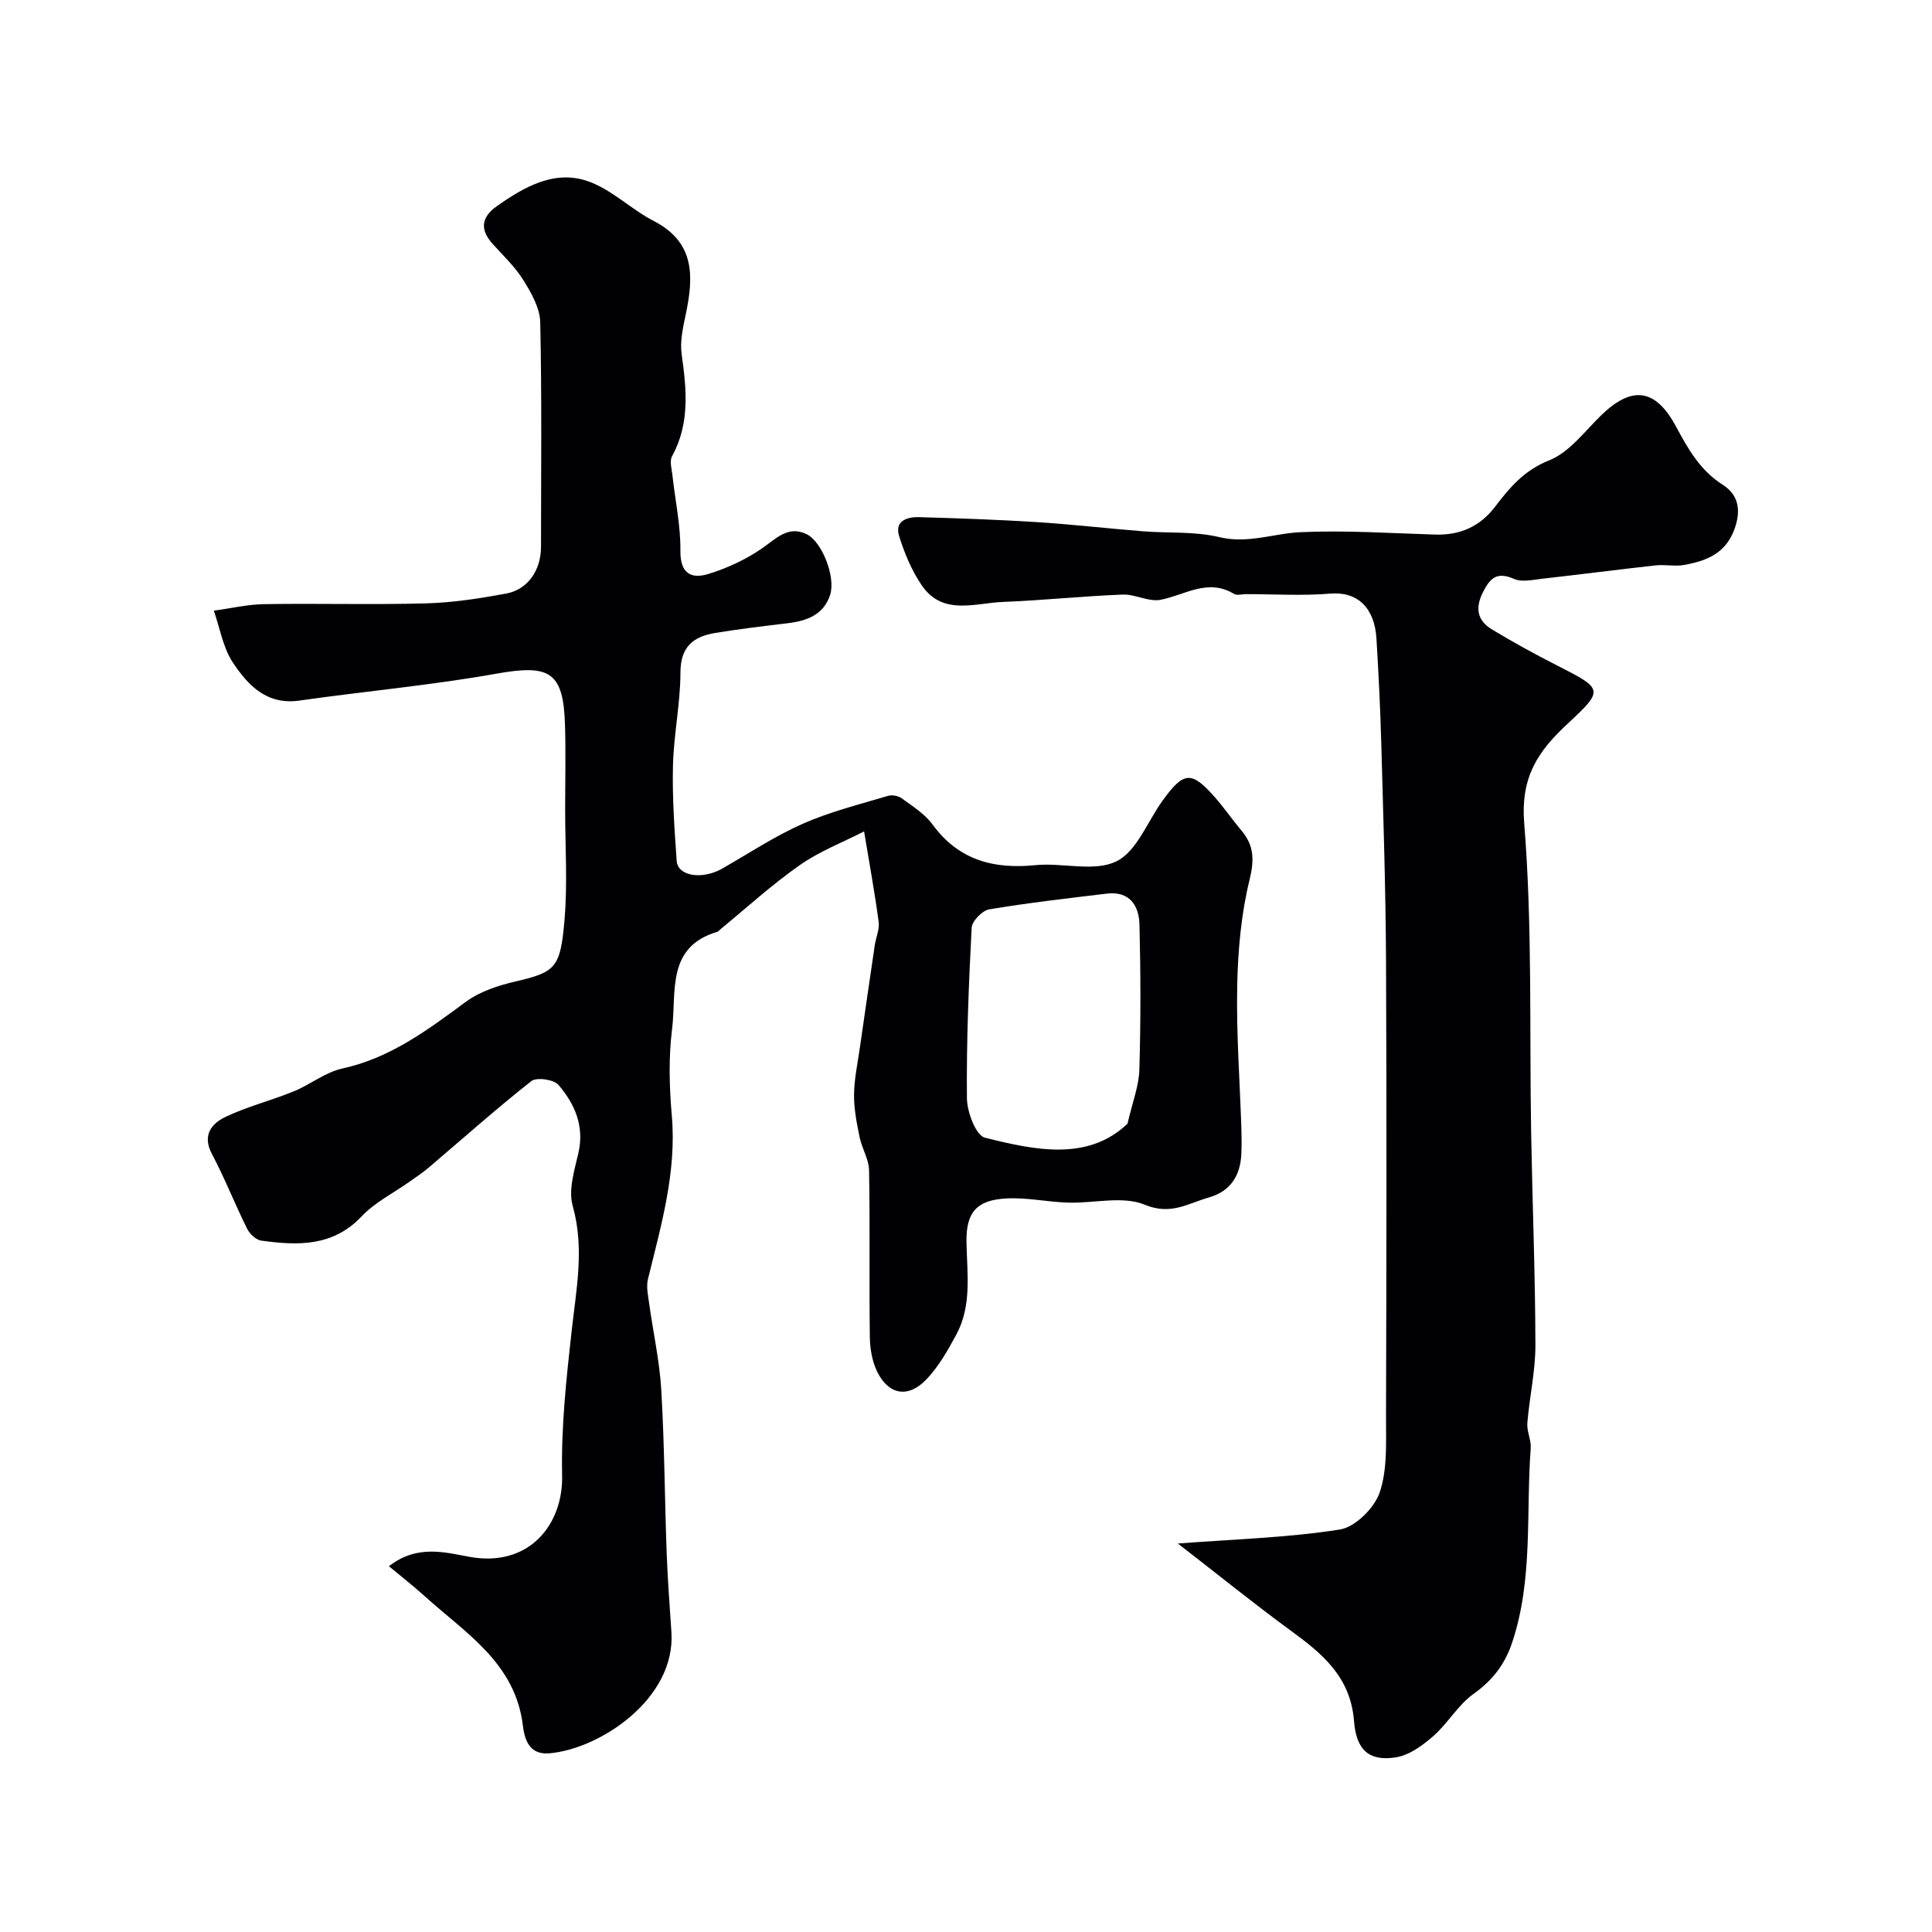
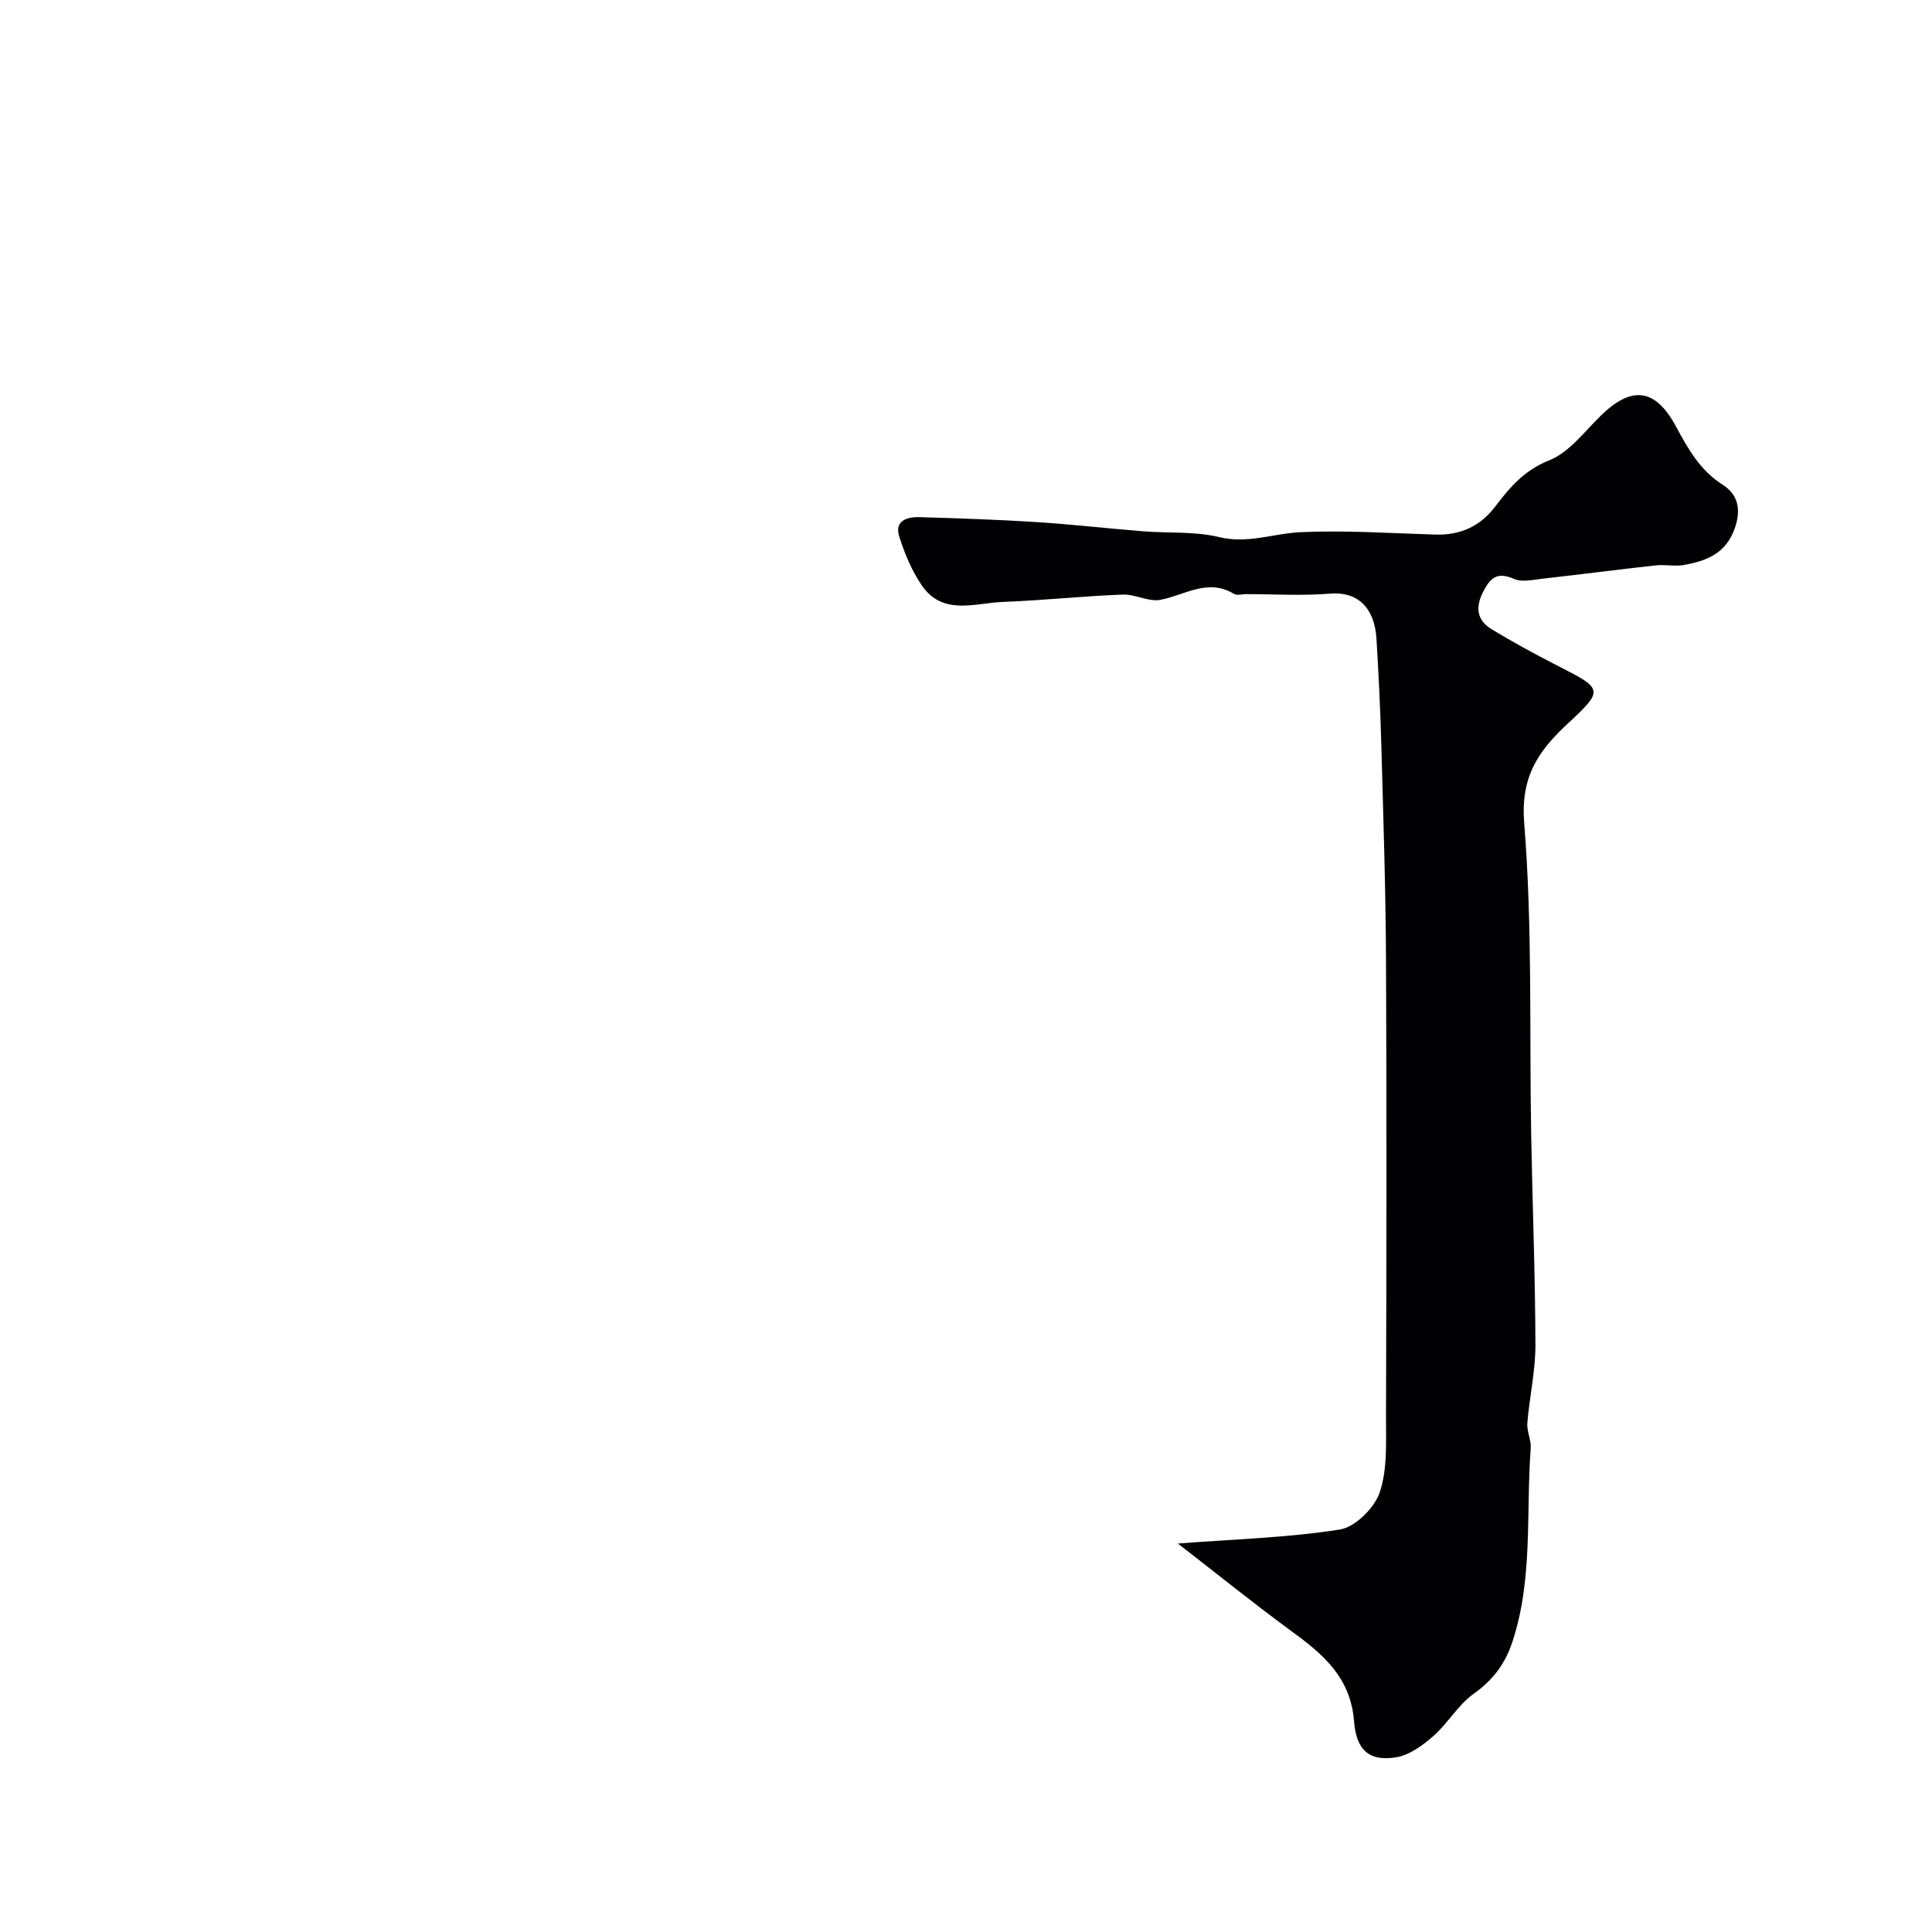
<svg xmlns="http://www.w3.org/2000/svg" enable-background="new 0 0 400 400" viewBox="0 0 400 400">
-   <path d="m178.9 172.13c-4.4 2.26-9.22 4.11-13.31 6.98-5.83 4.09-11.12 8.93-16.64 13.46-.13.11-.23.28-.37.33-10.72 3.12-8.48 12.56-9.43 20.11-.74 5.91-.58 12.02-.06 17.97 1.02 11.74-2.22 22.72-4.94 33.86-.38 1.56.02 3.36.25 5.02.82 5.97 2.16 11.91 2.51 17.91.66 11.25.71 22.53 1.12 33.8.2 5.45.62 10.9.98 16.34.91 13.88-14.94 24.27-25.35 25.1-4.28.34-5.09-3.21-5.41-5.8-1.6-12.97-11.89-19.1-20.31-26.73-2.3-2.08-4.76-4-7.42-6.21 5.85-4.55 11.59-2.87 16.64-1.95 12.38 2.27 19.44-6.69 19.22-16.8-.22-9.99.87-20.06 1.98-30.02.96-8.64 2.68-17.06.21-25.84-.93-3.3.37-7.38 1.19-10.98 1.26-5.56-.77-10.13-4.13-14.06-.97-1.13-4.54-1.64-5.62-.79-7.29 5.74-14.21 11.93-21.29 17.94-1.24 1.05-2.62 1.96-3.95 2.9-3.32 2.36-7.14 4.25-9.88 7.15-5.98 6.33-13.25 6.07-20.78 5.04-1.09-.15-2.4-1.37-2.93-2.43-2.54-5.12-4.63-10.46-7.3-15.5-2.08-3.92-.06-6.32 2.81-7.69 4.51-2.15 9.46-3.38 14.11-5.28 3.44-1.4 6.55-3.97 10.09-4.74 9.93-2.17 17.65-7.98 25.55-13.8 2.92-2.15 6.74-3.4 10.34-4.23 8.33-1.93 9.28-2.87 10.11-12.94.62-7.45.12-14.99.12-22.49 0-5.87.14-11.73-.03-17.59-.32-11.11-3.16-12.66-14.16-10.7-13.52 2.41-27.24 3.64-40.85 5.58-6.78.96-10.65-3.21-13.76-7.88-2.05-3.09-2.68-7.13-3.94-10.74 3.49-.47 6.97-1.3 10.47-1.35 11.16-.18 22.34.15 33.49-.16 5.53-.15 11.07-1.02 16.53-2.02 4.53-.83 7.25-4.85 7.25-9.69.01-15.5.18-31-.16-46.49-.06-2.94-1.84-6.06-3.48-8.7-1.71-2.76-4.17-5.08-6.37-7.52-2.68-2.97-2.37-5.53.86-7.81 5.64-3.97 11.83-7.54 18.72-5.22 4.96 1.67 9.01 5.83 13.78 8.29 8.58 4.43 8.26 11.52 6.62 19.32-.57 2.71-1.23 5.6-.85 8.27 1.02 7.25 1.73 14.31-1.99 21.12-.55 1-.07 2.61.08 3.93.57 5.22 1.71 10.44 1.65 15.65-.05 4.7 2.25 5.87 5.77 4.79 3.91-1.2 7.8-3 11.15-5.32 2.91-2.02 5.34-4.75 9.16-2.95 3.26 1.54 6.11 8.93 4.92 12.59-1.34 4.13-4.81 5.39-8.77 5.87-5.03.6-10.06 1.2-15.05 2.02-4.49.74-7.16 2.84-7.17 8.16-.01 6.43-1.39 12.85-1.55 19.3-.16 6.57.31 13.17.77 19.74.23 3.19 5.35 3.93 9.47 1.56 5.52-3.17 10.89-6.72 16.68-9.28 5.61-2.48 11.66-3.97 17.57-5.75.85-.26 2.15-.02 2.87.5 2.25 1.65 4.76 3.21 6.37 5.41 5.42 7.4 12.63 9.3 21.33 8.43 5.61-.56 12.12 1.46 16.73-.78 4.24-2.05 6.45-8.26 9.6-12.61 4.37-6.04 5.96-6.16 10.79-.69 1.95 2.21 3.62 4.66 5.52 6.92 2.63 3.12 2.68 6.08 1.67 10.22-1.74 7.11-2.4 14.6-2.55 21.95-.2 9.78.54 19.58.86 29.37.06 1.83.08 3.67-.01 5.5-.22 4.48-2.3 7.67-6.74 8.93-4.27 1.21-7.84 3.74-13.24 1.5-4.58-1.9-10.56-.27-15.92-.44-4.28-.14-8.57-1.1-12.81-.86-6.1.34-8.32 2.88-8.19 9.14.13 6.48 1.13 13.04-2.11 19.05-1.76 3.27-3.66 6.62-6.19 9.27-3.78 3.97-7.88 3.21-10.23-1.68-1.02-2.13-1.45-4.72-1.48-7.11-.15-11.5.05-23-.16-34.49-.04-2.3-1.48-4.54-1.96-6.88-.59-2.89-1.18-5.85-1.15-8.78.03-3.24.74-6.47 1.2-9.7 1.02-7.1 2.05-14.2 3.1-21.3.24-1.6 1-3.24.8-4.76-.78-5.86-1.84-11.64-3.02-18.76zm54.54 60.52c1.01-4.42 2.35-7.77 2.45-11.17.3-9.99.27-20 .03-29.99-.1-4.01-2.03-7.05-6.82-6.47-8.12.98-16.26 1.9-24.32 3.26-1.43.24-3.54 2.43-3.61 3.81-.61 11.75-1.09 23.53-.98 35.29.03 2.85 1.86 7.7 3.73 8.17 10.47 2.61 21.3 4.9 29.52-2.9z" fill="#010103" />
  <path d="m243.86 319.57c11.89-.91 22.83-1.21 33.54-2.9 3.19-.5 7.17-4.47 8.26-7.7 1.62-4.83 1.28-10.42 1.3-15.68.09-31.49.15-62.99 0-94.48-.07-14.93-.57-29.87-.98-44.8-.2-7.27-.56-14.54-1-21.8-.39-6.33-3.87-9.77-9.53-9.31-5.79.48-11.66.11-17.49.11-.83 0-1.86.32-2.47-.05-5.45-3.3-10.17.26-15.24 1.23-2.44.46-5.21-1.19-7.81-1.09-8.25.32-16.48 1.2-24.73 1.52-5.85.22-12.52 2.93-16.87-3.43-2.08-3.05-3.57-6.63-4.68-10.18-.99-3.17 1.64-4.01 4.11-3.94 8.1.23 16.2.51 24.29 1.02 7.38.47 14.73 1.32 22.1 1.91 5.26.42 10.7-.02 15.75 1.2 5.95 1.44 11.28-.77 16.88-1.02 9.28-.42 18.61.22 27.91.5 5.1.15 9.23-1.69 12.3-5.72s6.05-7.59 11.26-9.66c4.17-1.66 7.33-6 10.76-9.33 6.34-6.15 11.21-5.58 15.47 2.32 2.51 4.66 4.98 9.08 9.69 12.08 3.14 2 3.88 5.1 2.46 9.08-1.85 5.18-5.83 6.66-10.4 7.51-1.93.36-4.01-.12-5.98.1-7.8.86-15.58 1.88-23.38 2.75-1.97.22-4.26.77-5.91.05-3.53-1.55-4.96-.22-6.46 2.79-1.65 3.3-1.11 5.85 1.84 7.64 4.43 2.69 9 5.18 13.63 7.54 9.43 4.81 9.66 4.97 2.08 12.01-6.11 5.68-9.76 10.97-8.99 20.61 1.72 21.32 1.06 42.83 1.44 64.26.26 14.6.85 29.2.88 43.8.01 5.37-1.23 10.73-1.67 16.11-.14 1.72.83 3.53.7 5.25-1.01 13.4.53 27.02-3.82 40.13-1.52 4.58-4.07 7.89-8.04 10.72-3.2 2.28-5.29 6.08-8.3 8.71-2.22 1.94-4.99 3.98-7.75 4.41-5.35.84-8.19-1.29-8.67-7.46-.71-9.21-6.57-14.02-13.18-18.83-7.74-5.67-15.19-11.71-23.3-17.98z" fill="#010103" />
</svg>